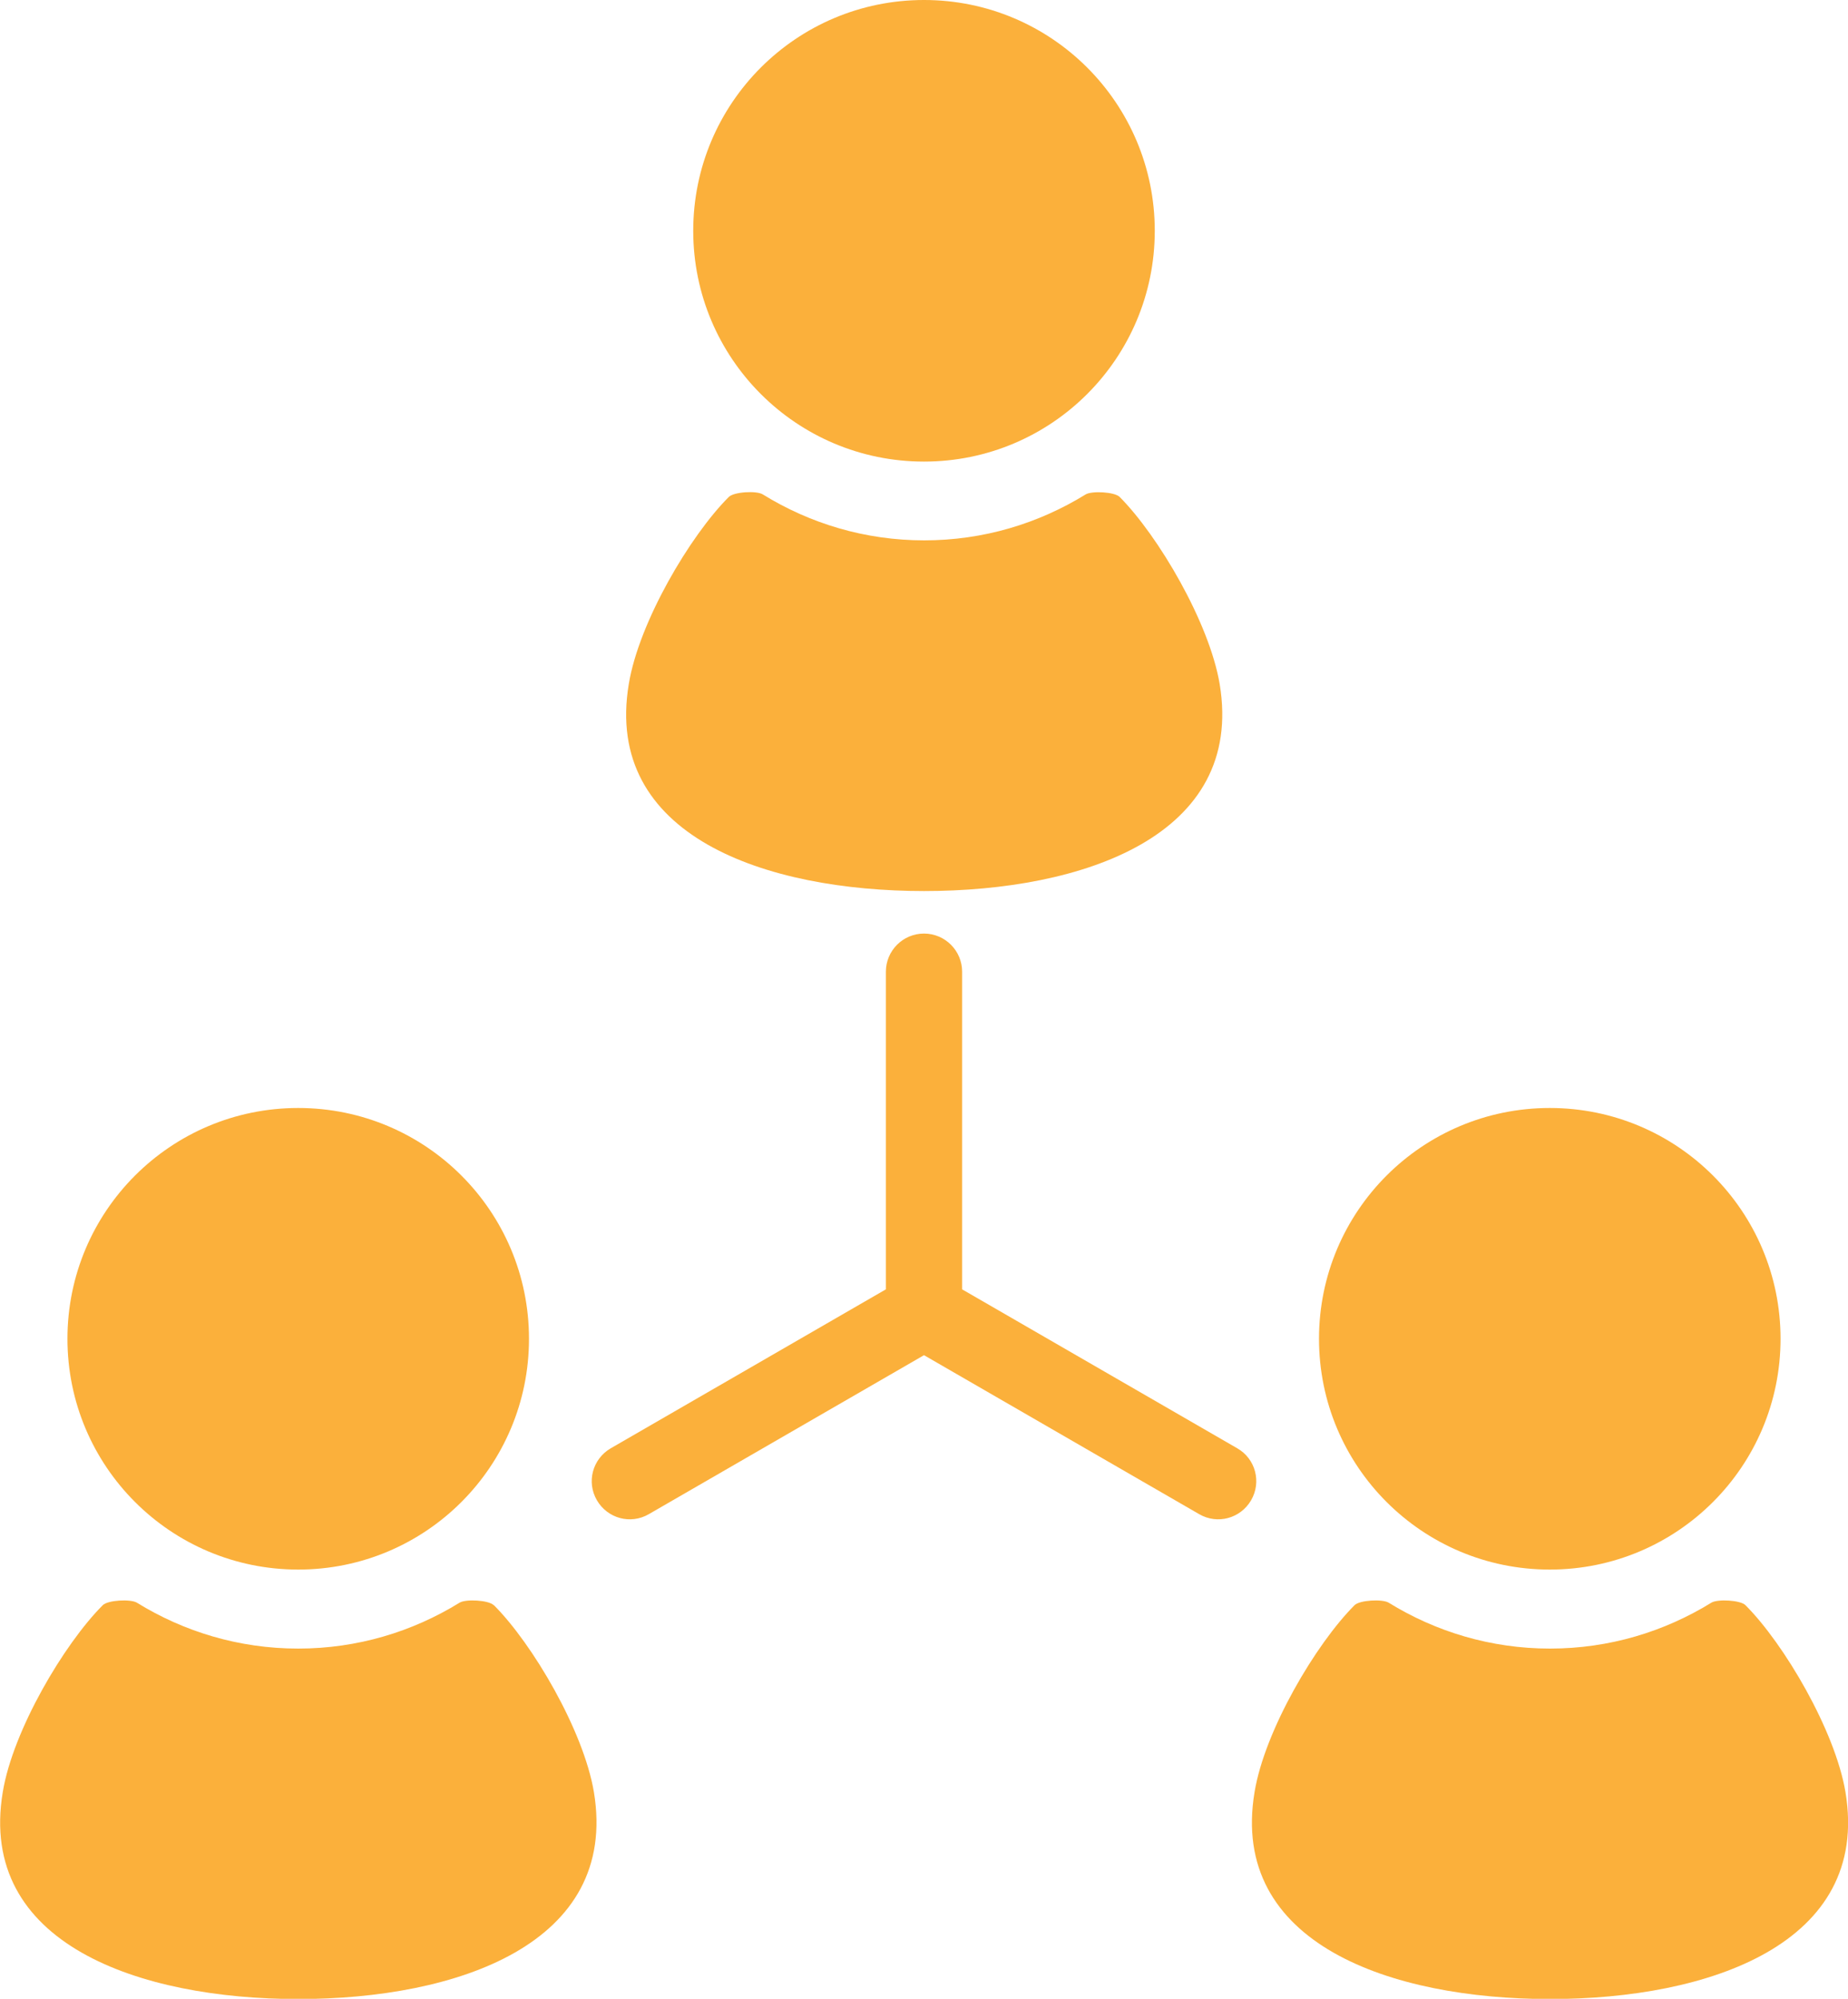
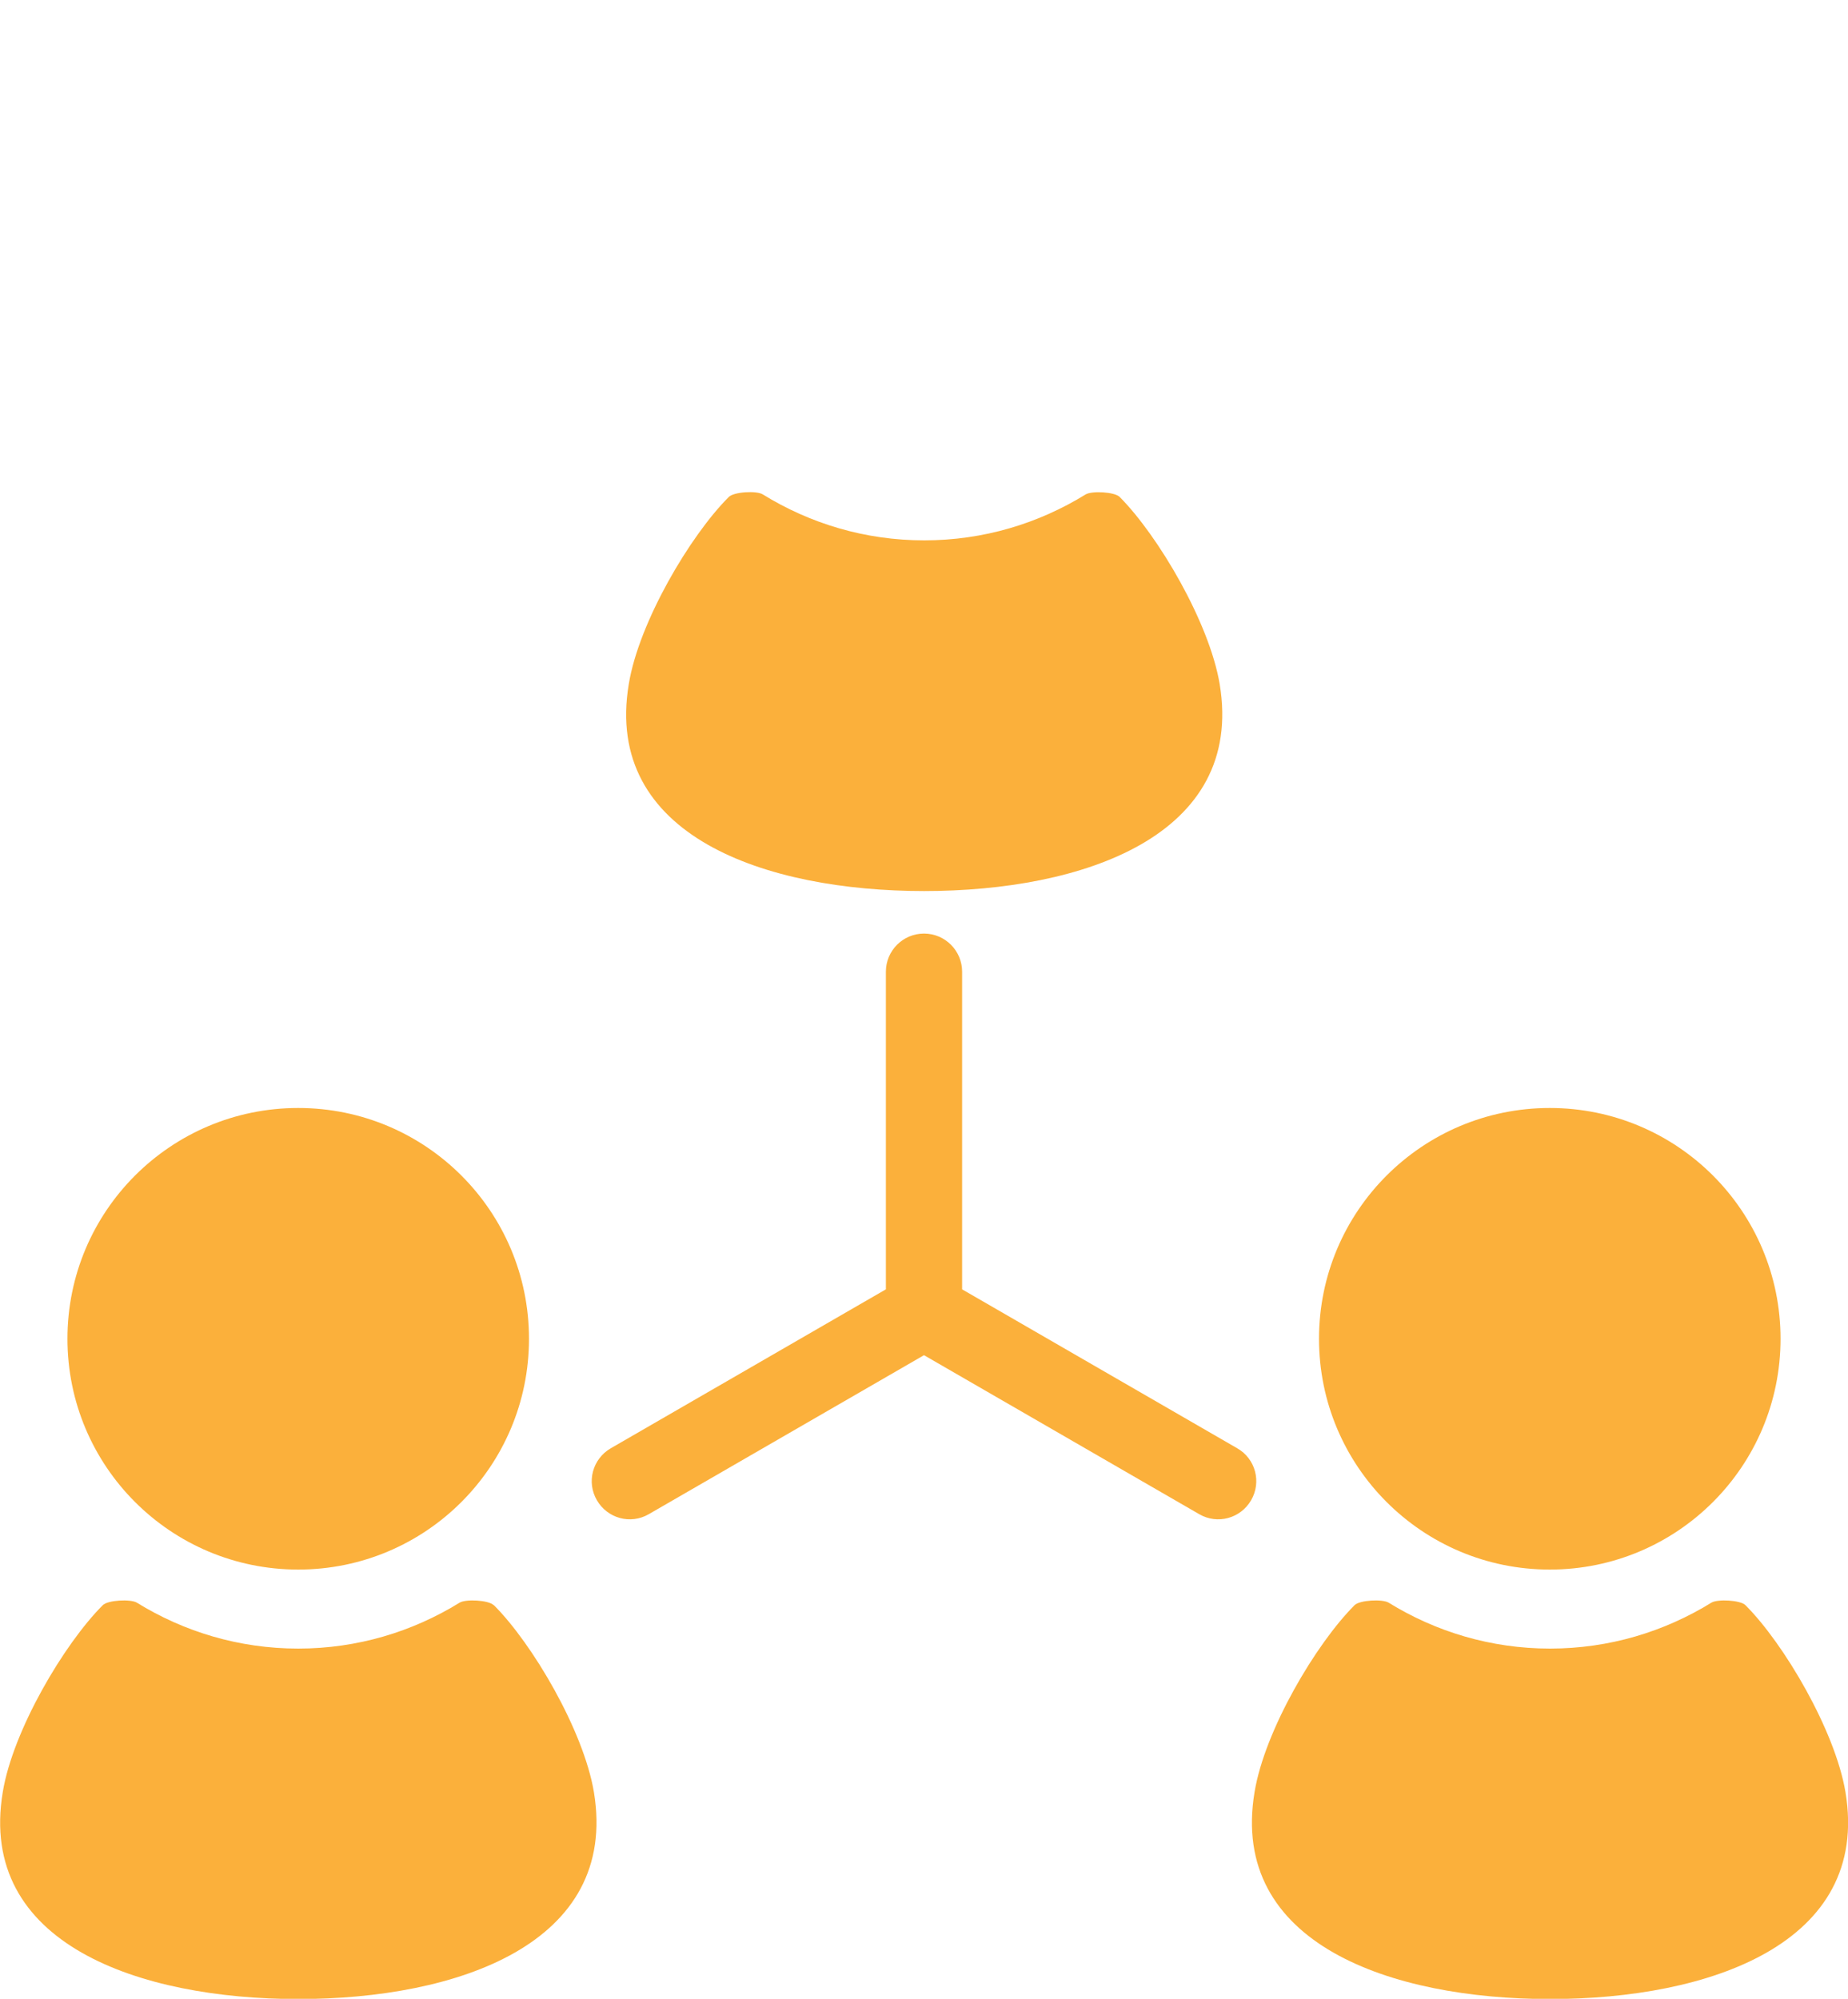
<svg xmlns="http://www.w3.org/2000/svg" id="Layer_2" viewBox="0 0 80 86.52">
  <defs>
    <style>.cls-1{fill:#fbb03b;}</style>
  </defs>
  <g id="Layer_1-2">
    <g>
-       <path class="cls-1" d="m40,19.98c5.52,0,9.99-4.47,9.99-9.99S45.52,0,40,0s-9.99,4.47-9.99,9.99,4.47,9.99,9.99,9.99Z" />
      <path class="cls-1" d="m40,38.57c6.86,0,13.89-2.38,12.8-8.96-.45-2.67-2.66-6.42-4.33-8.1-.22-.22-1.2-.27-1.47-.11-2.04,1.26-4.43,1.99-6.99,1.99s-4.95-.73-6.99-1.99c-.27-.17-1.25-.11-1.47.11-1.68,1.68-3.89,5.42-4.33,8.1-1.1,6.58,5.93,8.96,12.79,8.96Z" />
      <path class="cls-1" d="m12.91,67.94c5.52,0,9.99-4.47,9.99-9.99s-4.47-9.99-9.99-9.99-9.99,4.47-9.99,9.99,4.47,9.99,9.99,9.99Z" />
      <path class="cls-1" d="m21.37,69.48c-.22-.22-1.2-.27-1.47-.11-2.04,1.26-4.43,1.99-6.99,1.99s-4.95-.73-6.99-1.99c-.27-.16-1.25-.11-1.47.11-1.68,1.68-3.89,5.42-4.33,8.09-1.1,6.58,5.93,8.96,12.79,8.96s13.89-2.38,12.8-8.96c-.45-2.67-2.66-6.42-4.33-8.09Z" />
      <path class="cls-1" d="m67.09,67.94c5.52,0,9.99-4.47,9.99-9.99s-4.47-9.99-9.99-9.99-9.99,4.47-9.99,9.99,4.47,9.99,9.99,9.99Z" />
      <path class="cls-1" d="m79.89,77.57c-.45-2.67-2.66-6.42-4.33-8.09-.22-.22-1.2-.27-1.47-.11-2.04,1.26-4.43,1.99-6.99,1.99s-4.95-.73-6.99-1.99c-.27-.16-1.25-.11-1.47.11-1.68,1.68-3.89,5.42-4.33,8.09-1.1,6.58,5.93,8.96,12.79,8.96s13.89-2.38,12.79-8.96Z" />
      <path class="cls-1" d="m53.56,62.69l-11.91-6.88v-13.75c0-.91-.74-1.65-1.65-1.65s-1.65.74-1.65,1.65v13.75l-11.91,6.88c-.79.46-1.06,1.46-.6,2.25.46.79,1.46,1.06,2.25.6l11.91-6.88,11.91,6.88c.79.46,1.79.19,2.25-.6.46-.79.19-1.8-.6-2.25Z" />
    </g>
  </g>
</svg>